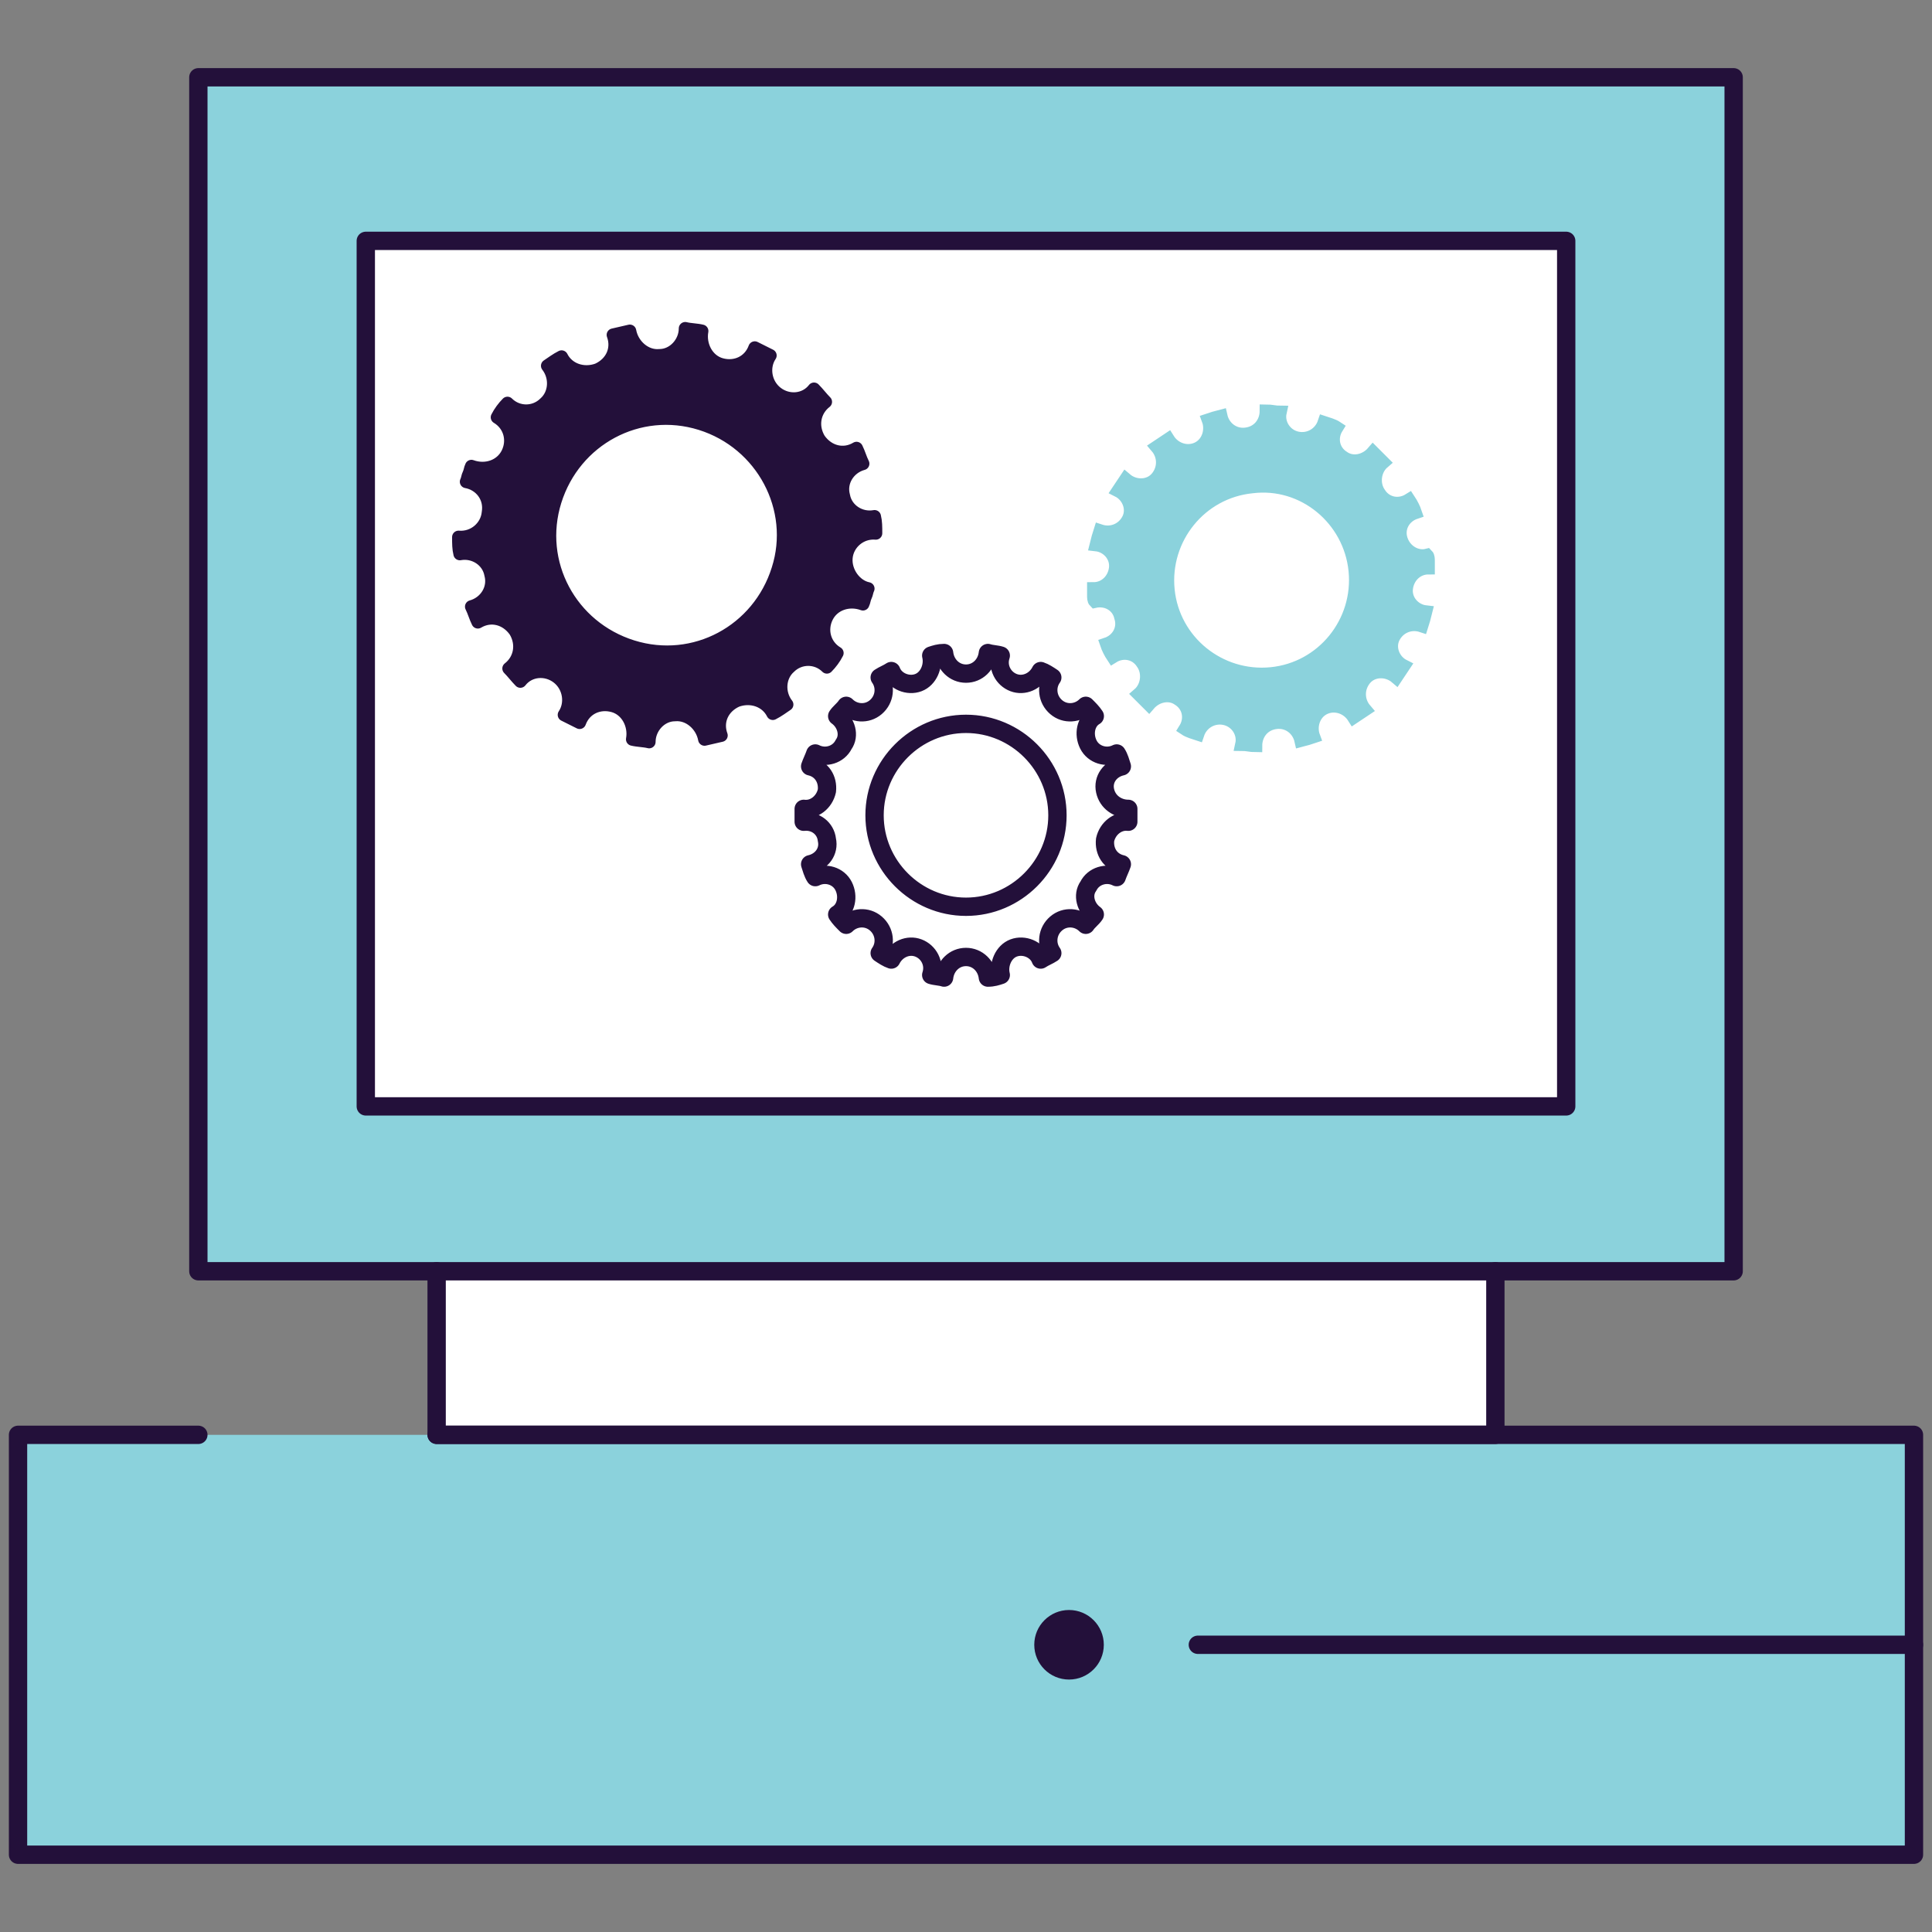
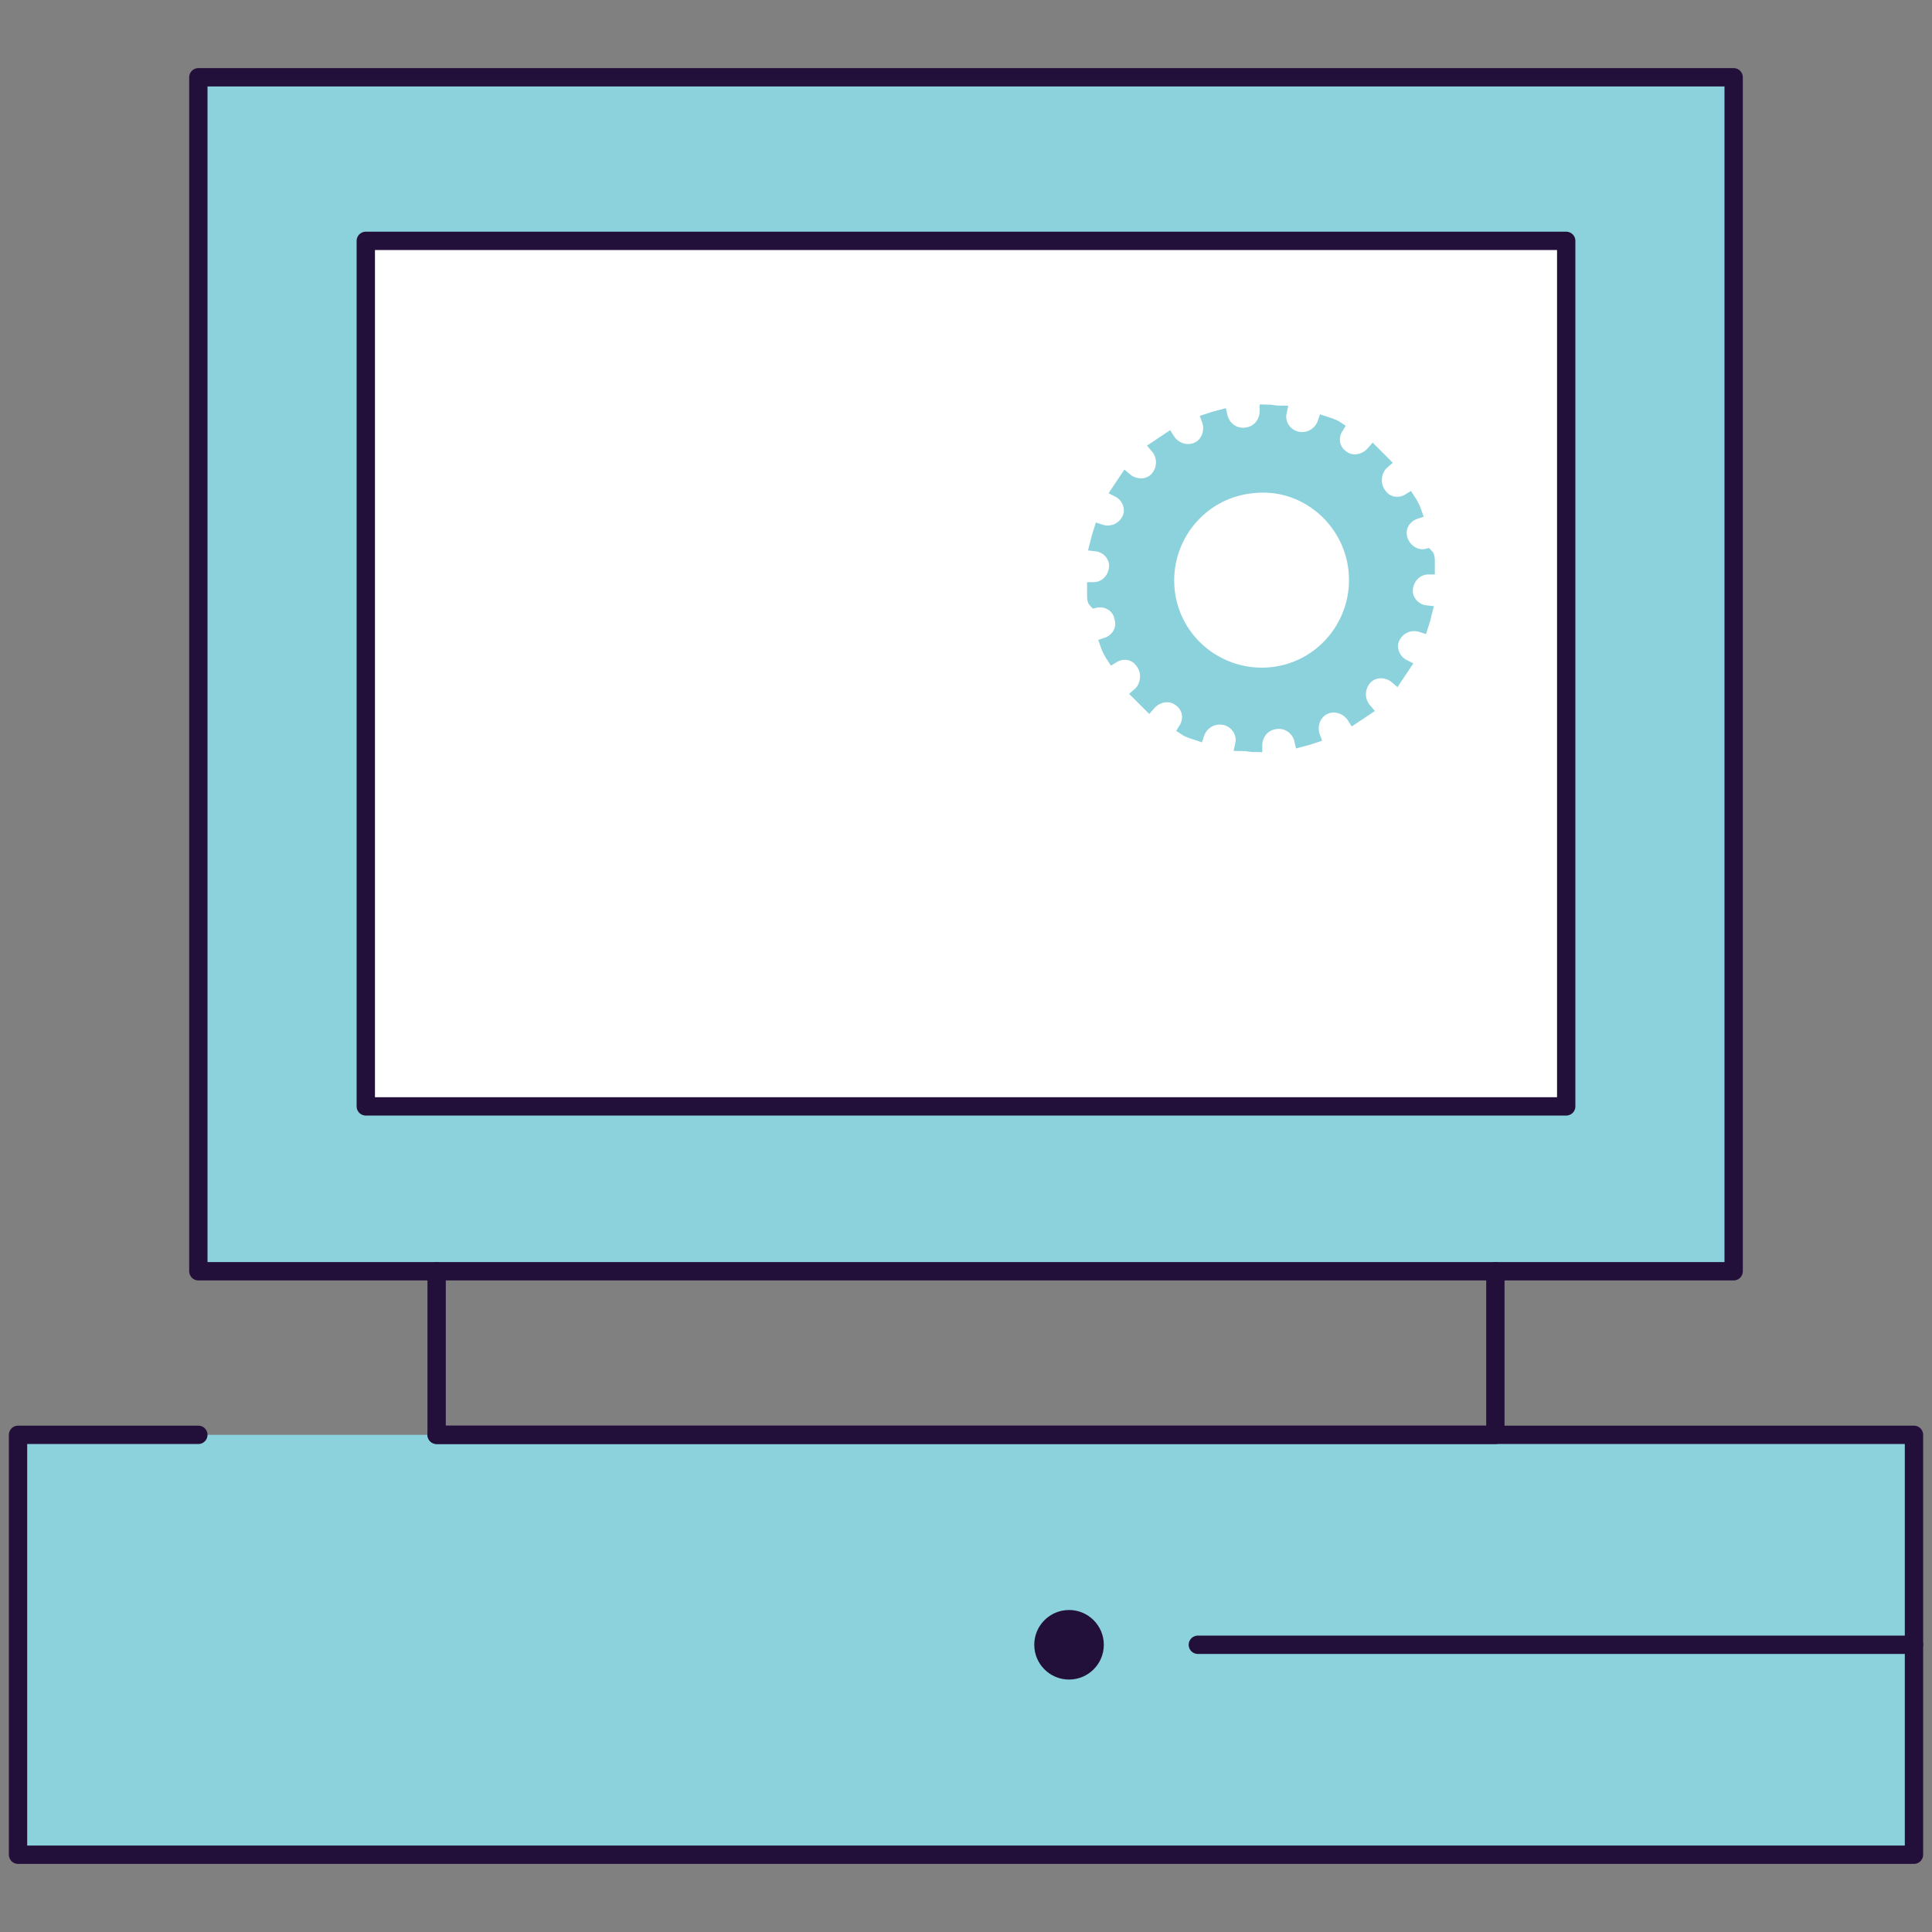
<svg xmlns="http://www.w3.org/2000/svg" version="1.1" id="Layer_1" x="0px" y="0px" viewBox="0 0 150 150" style="enable-background:new 0 0 150 150;" xml:space="preserve">
  <rect x="0" y="0" width="150" height="150" fill="#808080" stroke="none" />
  <style type="text/css">
	.st0{fill:#FFFFFF;}
	.st1{fill:#8BD2DC;}
	.st2{fill:none;stroke:#23103A;stroke-width:1.423;stroke-linecap:round;stroke-linejoin:round;stroke-miterlimit:10;}
	.st3{fill:#FFFFFF;stroke:#23103A;stroke-width:1.423;stroke-linecap:round;stroke-linejoin:round;stroke-miterlimit:10;}
	.st4{fill:#23103A;}
	.st5{fill:#23103A;stroke:#23103A;stroke-linecap:round;stroke-linejoin:round;stroke-miterlimit:10;}
	.st6{fill:#8BD2DC;stroke:#8BD2DC;stroke-miterlimit:10;}
</style>
-   <rect x="33.9" y="98.7" class="st0" width="82.1" height="12.7" />
  <rect x="15.4" y="6" class="st1" width="119.2" height="92.7" />
  <rect x="15.4" y="6" class="st2" width="119.2" height="92.7" />
  <rect x="1.4" y="111.4" class="st1" width="147.3" height="32.6" />
  <rect x="28.4" y="18.7" class="st3" width="93.2" height="67.2" />
  <polyline class="st2" points="33.9,98.7 33.9,111.4 116.1,111.4 116.1,98.7 " />
  <polyline class="st2" points="33.9,111.4 148.6,111.4 148.6,144 1.4,144 1.4,111.4 15.4,111.4 " />
  <line class="st2" x1="148.6" y1="127.7" x2="93" y2="127.7" />
  <circle class="st4" cx="83" cy="127.7" r="2.7" />
-   <path class="st5" d="M65.7,43.3c0.1-1.1,1.1-2,2.3-1.9c0-0.5,0-0.9-0.1-1.3c-1.1,0.2-2.2-0.5-2.4-1.6c-0.3-1.1,0.4-2.2,1.5-2.5  c-0.2-0.4-0.3-0.8-0.5-1.2c-1,0.6-2.2,0.3-2.9-0.7c-0.6-1-0.4-2.2,0.5-2.9c-0.3-0.3-0.6-0.7-0.9-1c-0.7,0.9-2,1-2.9,0.3  c-0.9-0.7-1.1-2-0.5-2.9c-0.4-0.2-0.8-0.4-1.2-0.6c-0.4,1.1-1.5,1.6-2.6,1.3c-1.1-0.3-1.7-1.5-1.5-2.6c-0.4-0.1-0.9-0.1-1.3-0.2  c0,1.1-0.9,2.1-2,2.1c-1.1,0.1-2.1-0.8-2.3-1.9c-0.4,0.1-0.9,0.2-1.3,0.3c0.4,1.1-0.1,2.2-1.2,2.7c-1.1,0.4-2.3,0-2.8-1  c-0.4,0.2-0.8,0.5-1.1,0.7c0.7,0.9,0.6,2.2-0.2,2.9c-0.8,0.8-2.1,0.8-2.9,0c-0.3,0.3-0.6,0.7-0.8,1.1c1,0.6,1.3,1.8,0.8,2.8  c-0.5,1-1.7,1.4-2.8,1c-0.1,0.2-0.1,0.4-0.2,0.6c-0.1,0.2-0.1,0.4-0.2,0.6c1.1,0.2,1.9,1.2,1.7,2.4c-0.1,1.1-1.1,2-2.3,1.9  c0,0.5,0,0.9,0.1,1.3c1.1-0.2,2.2,0.5,2.4,1.6c0.3,1.1-0.4,2.2-1.5,2.5c0.2,0.4,0.3,0.8,0.5,1.2c1-0.6,2.2-0.3,2.9,0.7  c0.6,1,0.4,2.2-0.5,2.9c0.3,0.3,0.6,0.7,0.9,1c0.7-0.9,2-1,2.9-0.3c0.9,0.7,1.1,2,0.5,2.9c0.4,0.2,0.8,0.4,1.2,0.6  c0.4-1.1,1.5-1.6,2.6-1.3c1.1,0.3,1.7,1.5,1.5,2.6c0.4,0.1,0.9,0.1,1.3,0.2c0-1.1,0.9-2.1,2-2.1c1.1-0.1,2.1,0.8,2.3,1.9  c0.4-0.1,0.9-0.2,1.3-0.3c-0.4-1.1,0.1-2.2,1.2-2.7c1.1-0.4,2.3,0,2.8,1c0.4-0.2,0.8-0.5,1.1-0.7c-0.7-0.9-0.6-2.2,0.2-2.9  c0.8-0.8,2.1-0.8,2.9,0c0.3-0.3,0.6-0.7,0.8-1.1c-1-0.6-1.3-1.8-0.8-2.8c0.5-1,1.7-1.4,2.8-1c0.1-0.2,0.1-0.4,0.2-0.6  c0.1-0.2,0.1-0.4,0.2-0.6C66.4,45.5,65.6,44.4,65.7,43.3z M60.4,44.2c-1.5,4.8-6.5,7.5-11.3,6s-7.5-6.5-6-11.3s6.5-7.5,11.3-6  S61.9,39.5,60.4,44.2z" />
-   <path class="st3" d="M85.8,61.4c-0.2-0.9,0.4-1.7,1.3-1.9c-0.1-0.3-0.2-0.7-0.4-1c-0.8,0.4-1.8,0.1-2.2-0.7  c-0.4-0.8-0.2-1.8,0.5-2.2c-0.2-0.3-0.4-0.5-0.7-0.8c-0.6,0.6-1.6,0.7-2.3,0.1c-0.7-0.6-0.8-1.6-0.3-2.3c-0.3-0.2-0.6-0.4-0.9-0.5  c-0.4,0.8-1.3,1.2-2.1,0.9c-0.8-0.3-1.3-1.2-1-2.1c-0.3-0.1-0.7-0.1-1-0.2c-0.1,0.9-0.8,1.6-1.7,1.6c-0.9,0-1.6-0.7-1.7-1.6  c-0.4,0-0.7,0.1-1,0.2c0.2,0.8-0.2,1.8-1,2.1c-0.8,0.3-1.8-0.1-2.1-0.9c-0.3,0.2-0.6,0.3-0.9,0.5c0.5,0.7,0.4,1.7-0.3,2.3  c-0.7,0.6-1.7,0.5-2.3-0.1c-0.2,0.3-0.5,0.5-0.7,0.8c0.7,0.5,1,1.5,0.5,2.2c-0.4,0.8-1.4,1.1-2.2,0.7c-0.1,0.3-0.3,0.7-0.4,1  c0.9,0.2,1.4,1,1.3,1.9c-0.2,0.9-1,1.5-1.8,1.4c0,0.2,0,0.4,0,0.5c0,0.2,0,0.4,0,0.5c0.9-0.1,1.7,0.5,1.8,1.4  c0.2,0.9-0.4,1.7-1.3,1.9c0.1,0.3,0.2,0.7,0.4,1c0.8-0.4,1.8-0.1,2.2,0.7c0.4,0.8,0.2,1.8-0.5,2.2c0.2,0.3,0.4,0.5,0.7,0.8  c0.6-0.6,1.6-0.7,2.3-0.1c0.7,0.6,0.8,1.6,0.3,2.3c0.3,0.2,0.6,0.4,0.9,0.5c0.4-0.8,1.3-1.2,2.1-0.9c0.8,0.3,1.3,1.2,1,2.1  c0.3,0.1,0.7,0.1,1,0.2c0.1-0.9,0.8-1.6,1.7-1.6c0.9,0,1.6,0.7,1.7,1.6c0.4,0,0.7-0.1,1-0.2c-0.2-0.8,0.2-1.8,1-2.1  c0.8-0.3,1.8,0.1,2.1,0.9c0.3-0.2,0.6-0.3,0.9-0.5c-0.5-0.7-0.4-1.7,0.3-2.3c0.7-0.6,1.7-0.5,2.3,0.1c0.2-0.3,0.5-0.5,0.7-0.8  c-0.7-0.5-1-1.5-0.5-2.2c0.4-0.8,1.4-1.1,2.2-0.7c0.1-0.3,0.3-0.7,0.4-1c-0.9-0.2-1.4-1-1.3-1.9c0.2-0.9,1-1.5,1.8-1.4  c0-0.2,0-0.4,0-0.5c0-0.2,0-0.4,0-0.5C86.8,62.8,86,62.3,85.8,61.4z M82.1,63.3c0,3.9-3.2,7.1-7.1,7.1s-7.1-3.2-7.1-7.1  s3.2-7.1,7.1-7.1S82.1,59.4,82.1,63.3z" />
  <path class="st6" d="M108.8,41.9c-0.3-0.9,0.2-1.8,1.1-2.1c-0.1-0.3-0.3-0.7-0.5-1c-0.8,0.5-1.8,0.3-2.3-0.5  c-0.5-0.7-0.4-1.8,0.3-2.4c-0.3-0.3-0.5-0.5-0.8-0.8c-0.6,0.7-1.6,0.9-2.3,0.4c-0.8-0.5-1-1.5-0.5-2.3c-0.3-0.2-0.7-0.3-1-0.4  c-0.3,0.9-1.2,1.4-2.1,1.2c-0.9-0.2-1.5-1.1-1.3-2c-0.4,0-0.7-0.1-1.1-0.1c0,0.9-0.6,1.7-1.6,1.8c-0.9,0.1-1.7-0.5-1.9-1.4  c-0.4,0.1-0.7,0.2-1,0.3c0.3,0.8,0,1.8-0.8,2.2c-0.8,0.4-1.8,0.1-2.3-0.7c-0.3,0.2-0.6,0.4-0.9,0.6c0.6,0.7,0.6,1.7,0,2.4  c-0.6,0.7-1.7,0.7-2.4,0.1c-0.2,0.3-0.4,0.6-0.6,0.9c0.8,0.4,1.2,1.4,0.8,2.2c-0.4,0.8-1.3,1.2-2.2,0.9c-0.1,0.3-0.2,0.7-0.3,1.1  c0.9,0.1,1.6,0.9,1.5,1.8c-0.1,0.9-0.8,1.6-1.7,1.6c0,0.2,0,0.4,0,0.5c0,0.2,0,0.4,0.1,0.5c0.9-0.2,1.8,0.3,2,1.2  c0.3,0.9-0.2,1.8-1.1,2.1c0.1,0.3,0.3,0.7,0.5,1c0.8-0.5,1.8-0.3,2.3,0.5c0.5,0.7,0.4,1.8-0.3,2.4c0.3,0.3,0.5,0.5,0.8,0.8  c0.6-0.7,1.6-0.9,2.3-0.4c0.8,0.5,1,1.5,0.5,2.3c0.3,0.2,0.7,0.3,1,0.4c0.3-0.9,1.2-1.4,2.1-1.2c0.9,0.2,1.5,1.1,1.3,2  c0.4,0,0.7,0.1,1.1,0.1c0-0.9,0.6-1.7,1.6-1.8c0.9-0.1,1.7,0.5,1.9,1.4c0.4-0.1,0.7-0.2,1-0.3c-0.3-0.8,0-1.8,0.8-2.2  c0.8-0.4,1.8-0.1,2.3,0.7c0.3-0.2,0.6-0.4,0.9-0.6c-0.6-0.7-0.6-1.7,0-2.4c0.6-0.7,1.7-0.7,2.4-0.1c0.2-0.3,0.4-0.6,0.6-0.9  c-0.8-0.4-1.2-1.4-0.8-2.2c0.4-0.8,1.3-1.2,2.2-0.9c0.1-0.3,0.2-0.7,0.3-1.1c-0.9-0.1-1.6-0.9-1.5-1.8c0.1-0.9,0.8-1.6,1.7-1.6  c0-0.2,0-0.4,0-0.5c0-0.2,0-0.4-0.1-0.5C110,43.3,109.1,42.8,108.8,41.9z M105.2,44.3c0.4,4-2.5,7.6-6.5,8c-4,0.4-7.6-2.5-8-6.5  c-0.4-4,2.5-7.6,6.5-8C101.2,37.3,104.8,40.3,105.2,44.3z" />
</svg>